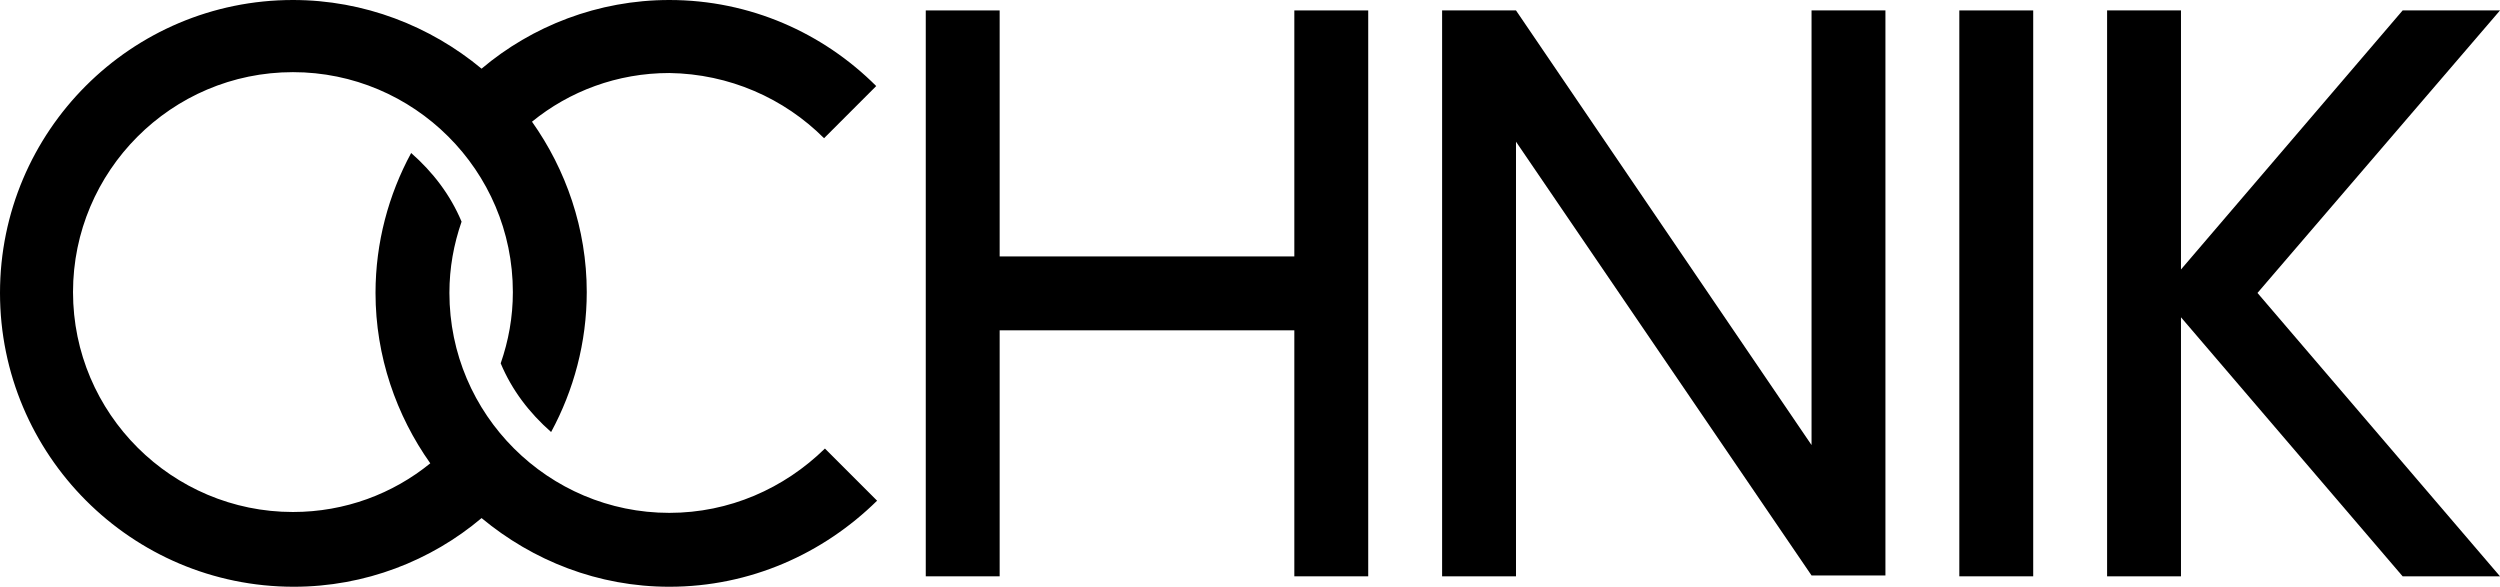
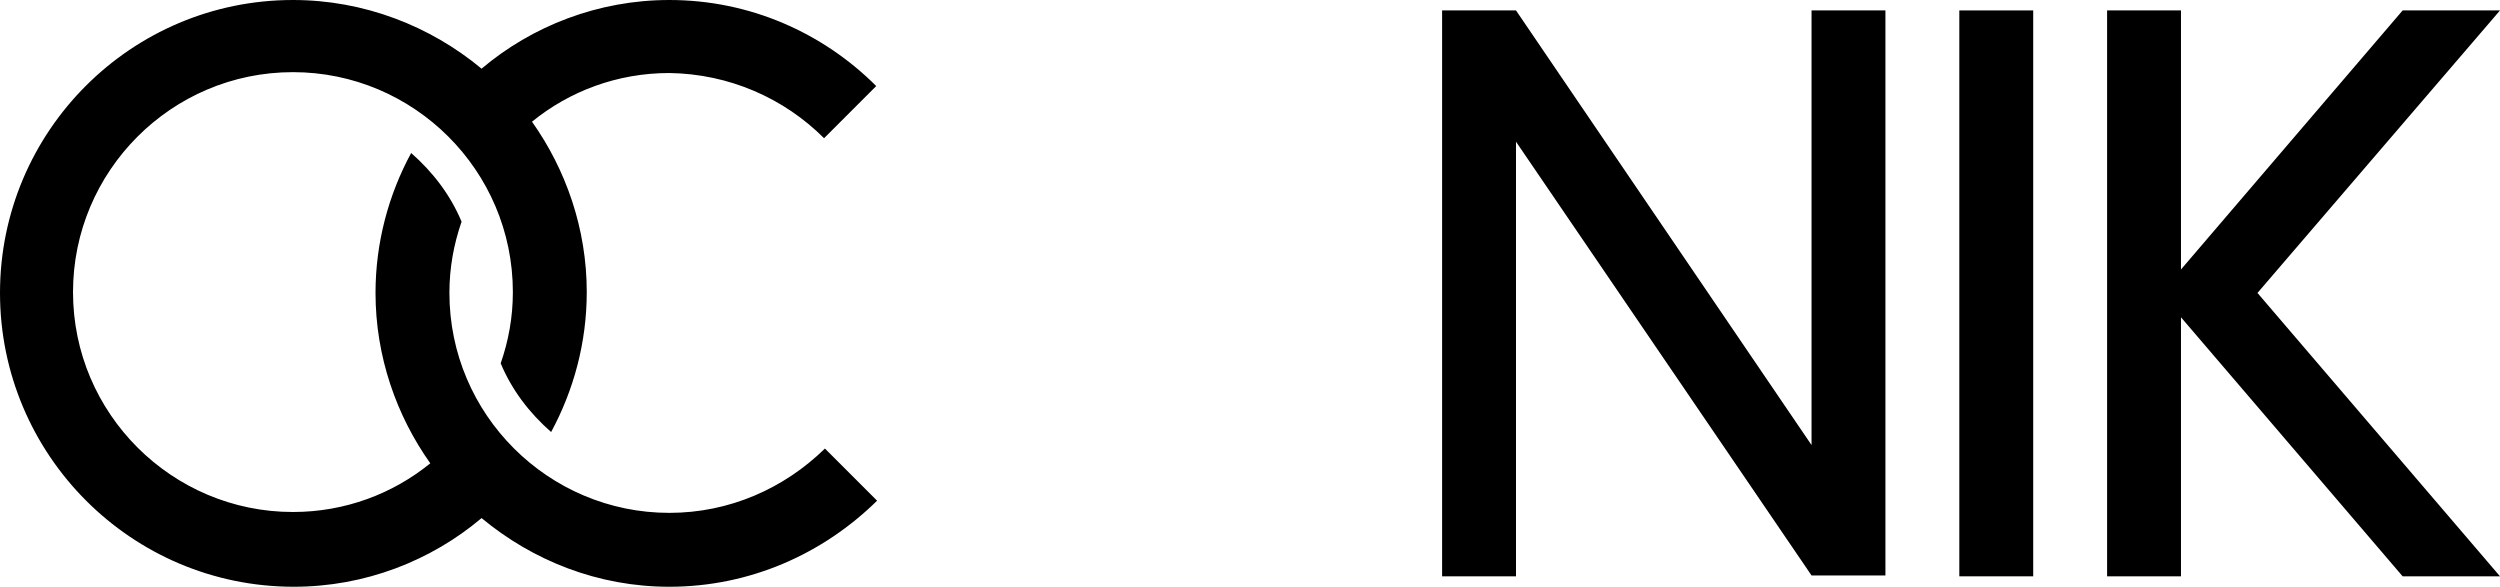
<svg xmlns="http://www.w3.org/2000/svg" version="1.1" id="logo" x="0px" y="0px" viewBox="0 0 287.6 67.5" style="enable-background:new 0 0 287.6 67.5;" xml:space="preserve">
  <polygon id="I" points="225.4,1.2 233.9,1.2 233.9,33.8 233.9,66.3 225.4,66.3 225.4,33.7 " />
-   <polygon id="H" points="148.9,29.5 115,29.5 115,1.2 106.5,1.2 106.5,29.5 106.5,38 106.5,66.3 115,66.3 115,38 148.9,38   148.9,66.3 157.4,66.3 157.4,1.2 148.9,1.2 " />
  <path id="OC" d="M94.8,15.9l6-6C94.7,3.8,86.3,0,77,0c-8.2,0-15.8,3-21.6,7.9C49.5,3,41.9,0,33.7,0C15.1,0,0,15.1,0,33.7  s15.1,33.8,33.8,33.8c8.2,0,15.8-3,21.6-7.9c5.9,4.9,13.4,7.9,21.6,7.9c9.3,0,17.7-3.8,23.9-9.9l-6-6C90.2,56.2,83.9,59,77,59  c-13.9,0-25.3-11.3-25.3-25.3c0-2.9,0.5-5.6,1.4-8.2c-1.3-3.1-3.3-5.7-5.8-7.9c-2.6,4.8-4.1,10.3-4.1,16.1c0,7.3,2.4,14.1,6.3,19.6  c-4.3,3.5-9.8,5.6-15.8,5.6c-13.9,0-25.3-11.3-25.3-25.3c0-13.9,11.3-25.3,25.3-25.3C47.6,8.3,59,19.6,59,33.6  c0,2.9-0.5,5.6-1.4,8.2c1.3,3.1,3.3,5.7,5.8,7.9c2.6-4.8,4.1-10.3,4.1-16.1c0-7.3-2.4-14.1-6.3-19.6C65.5,10.5,71,8.4,77,8.4  C83.9,8.5,90.2,11.3,94.8,15.9z" />
  <polygon id="N" points="208.4,51.2 174.4,1.2 174.4,1.2 165.9,1.2 165.9,66.3 174.4,66.3 174.4,16.3 208.4,66.2 208.4,66.2   216.9,66.2 216.9,1.2 208.4,1.2 " />
  <polygon id="K" points="287.6,1.2 276.4,1.2 250.9,31 250.9,1.2 242.4,1.2 242.4,33.7 242.4,66.3 250.9,66.3 250.9,36.5 276.4,66.3   287.6,66.3 259.7,33.7 " />
</svg>